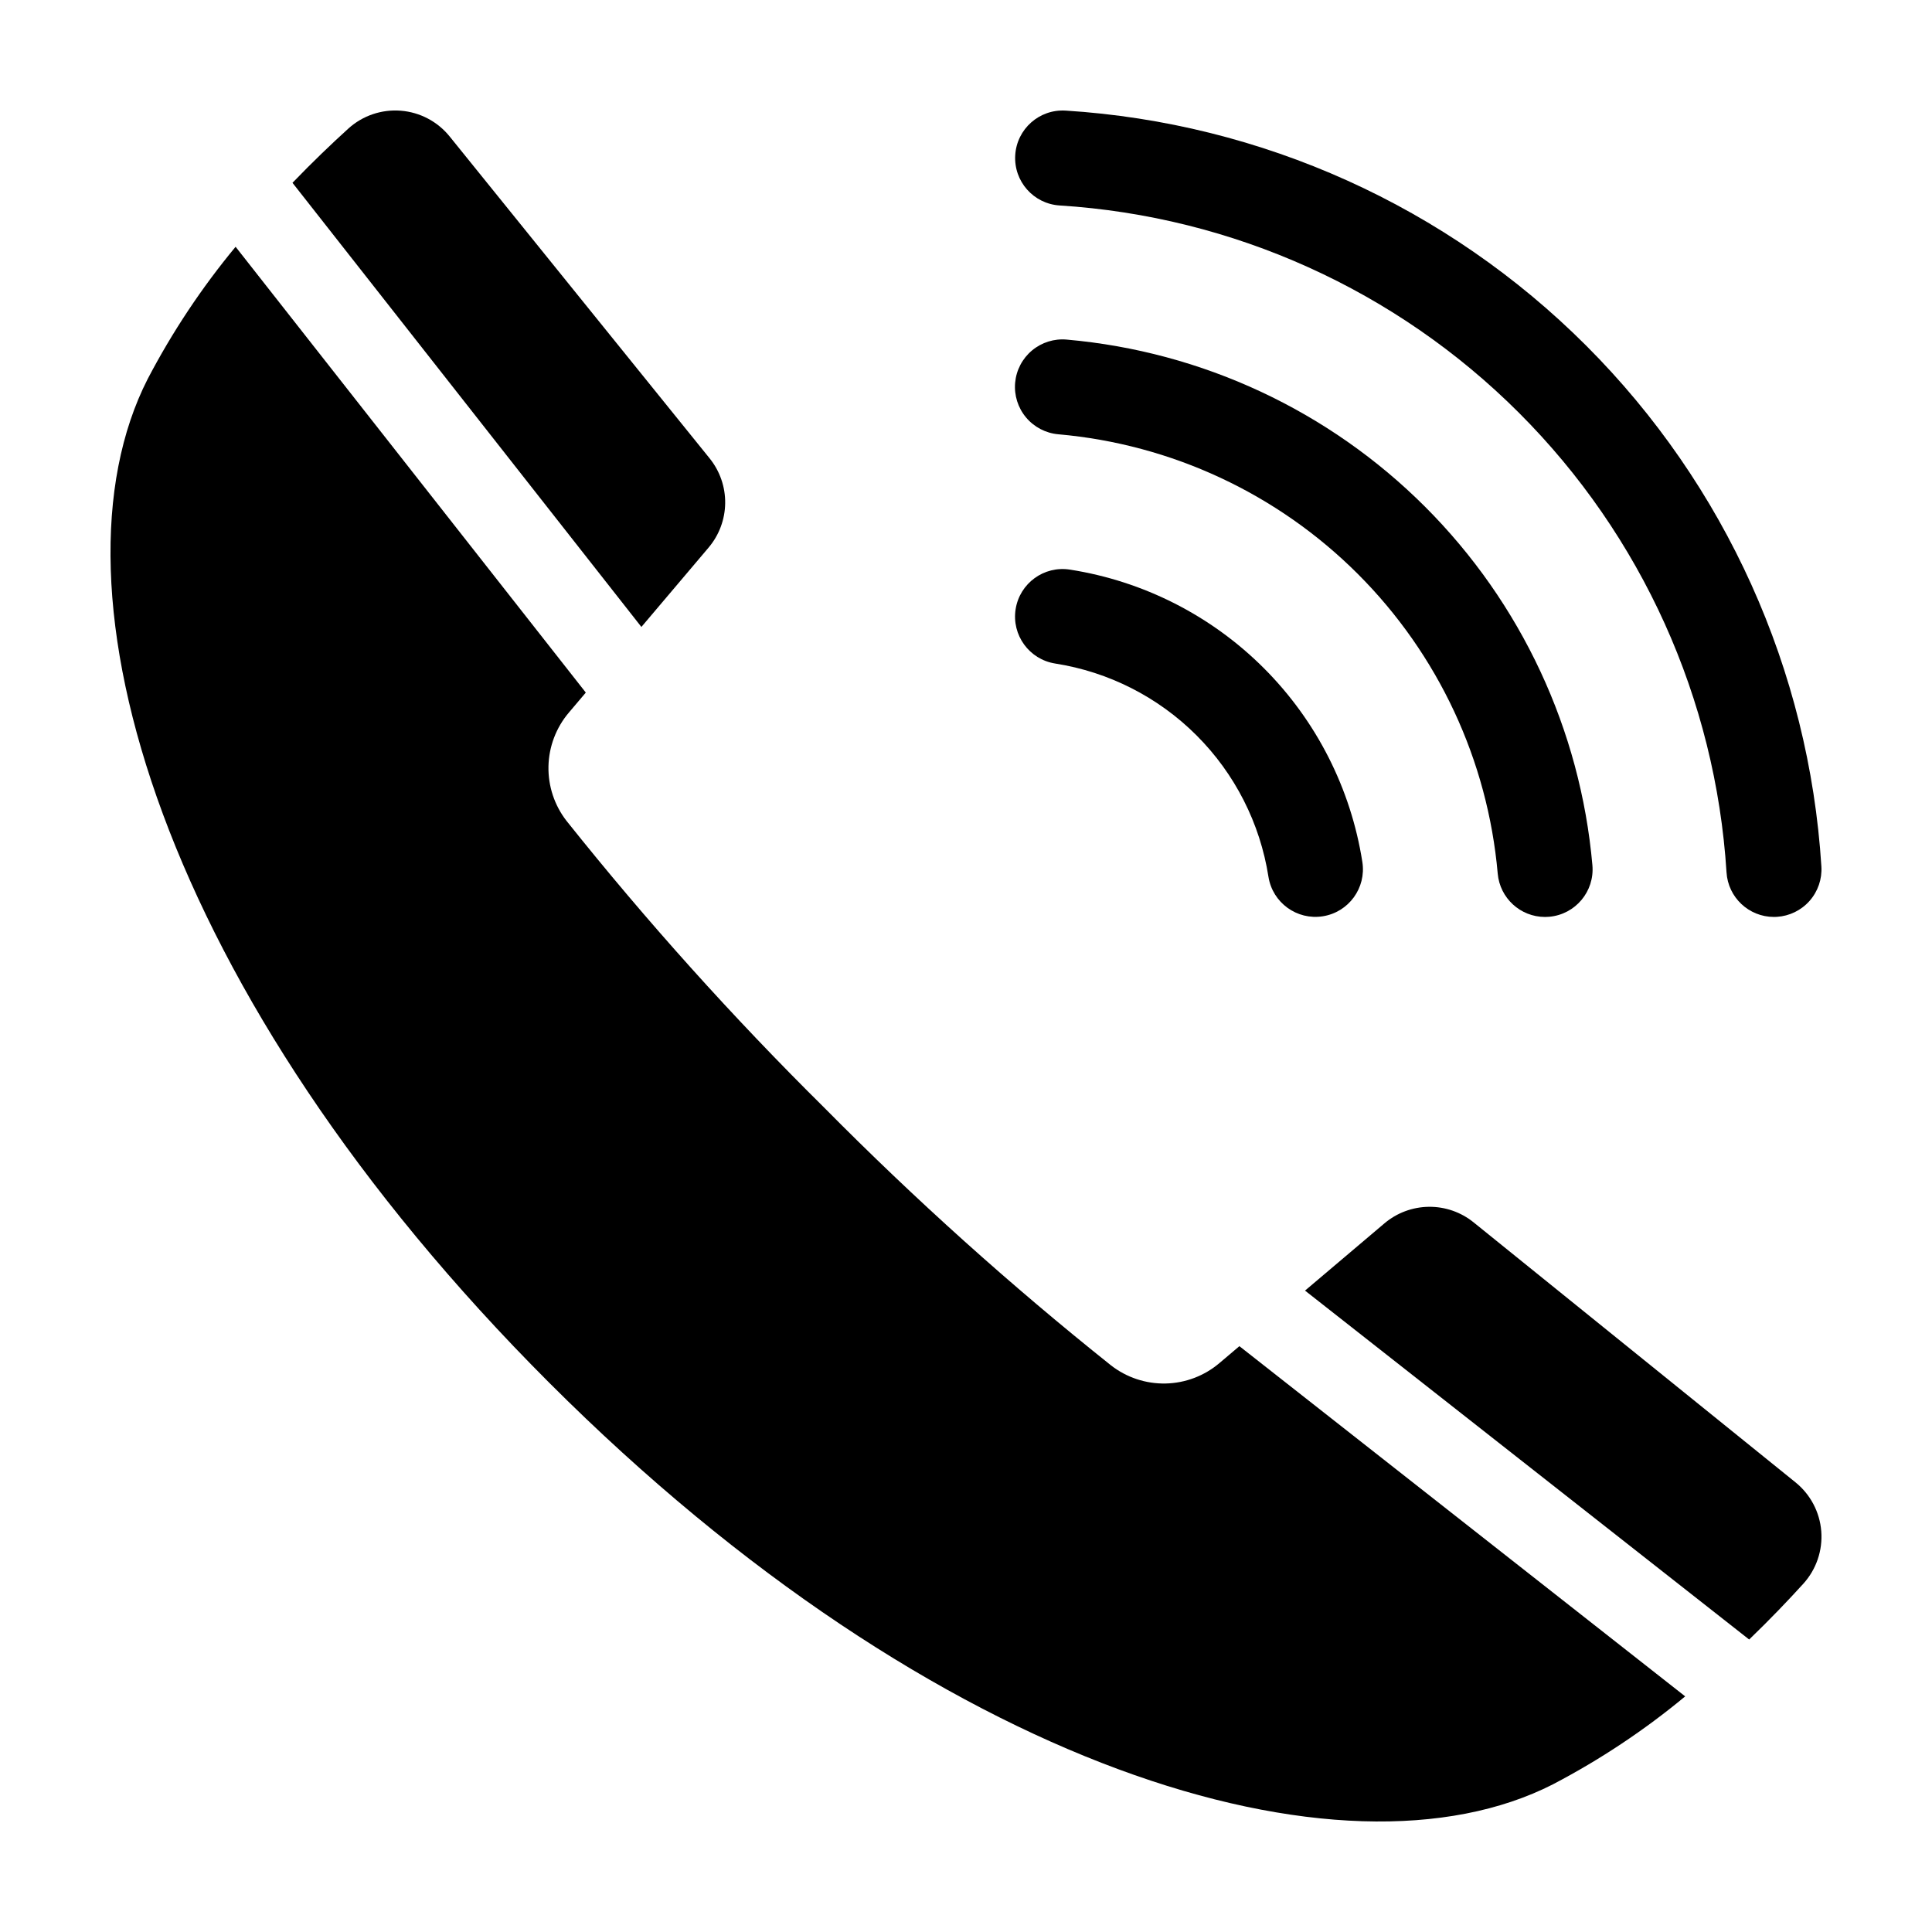
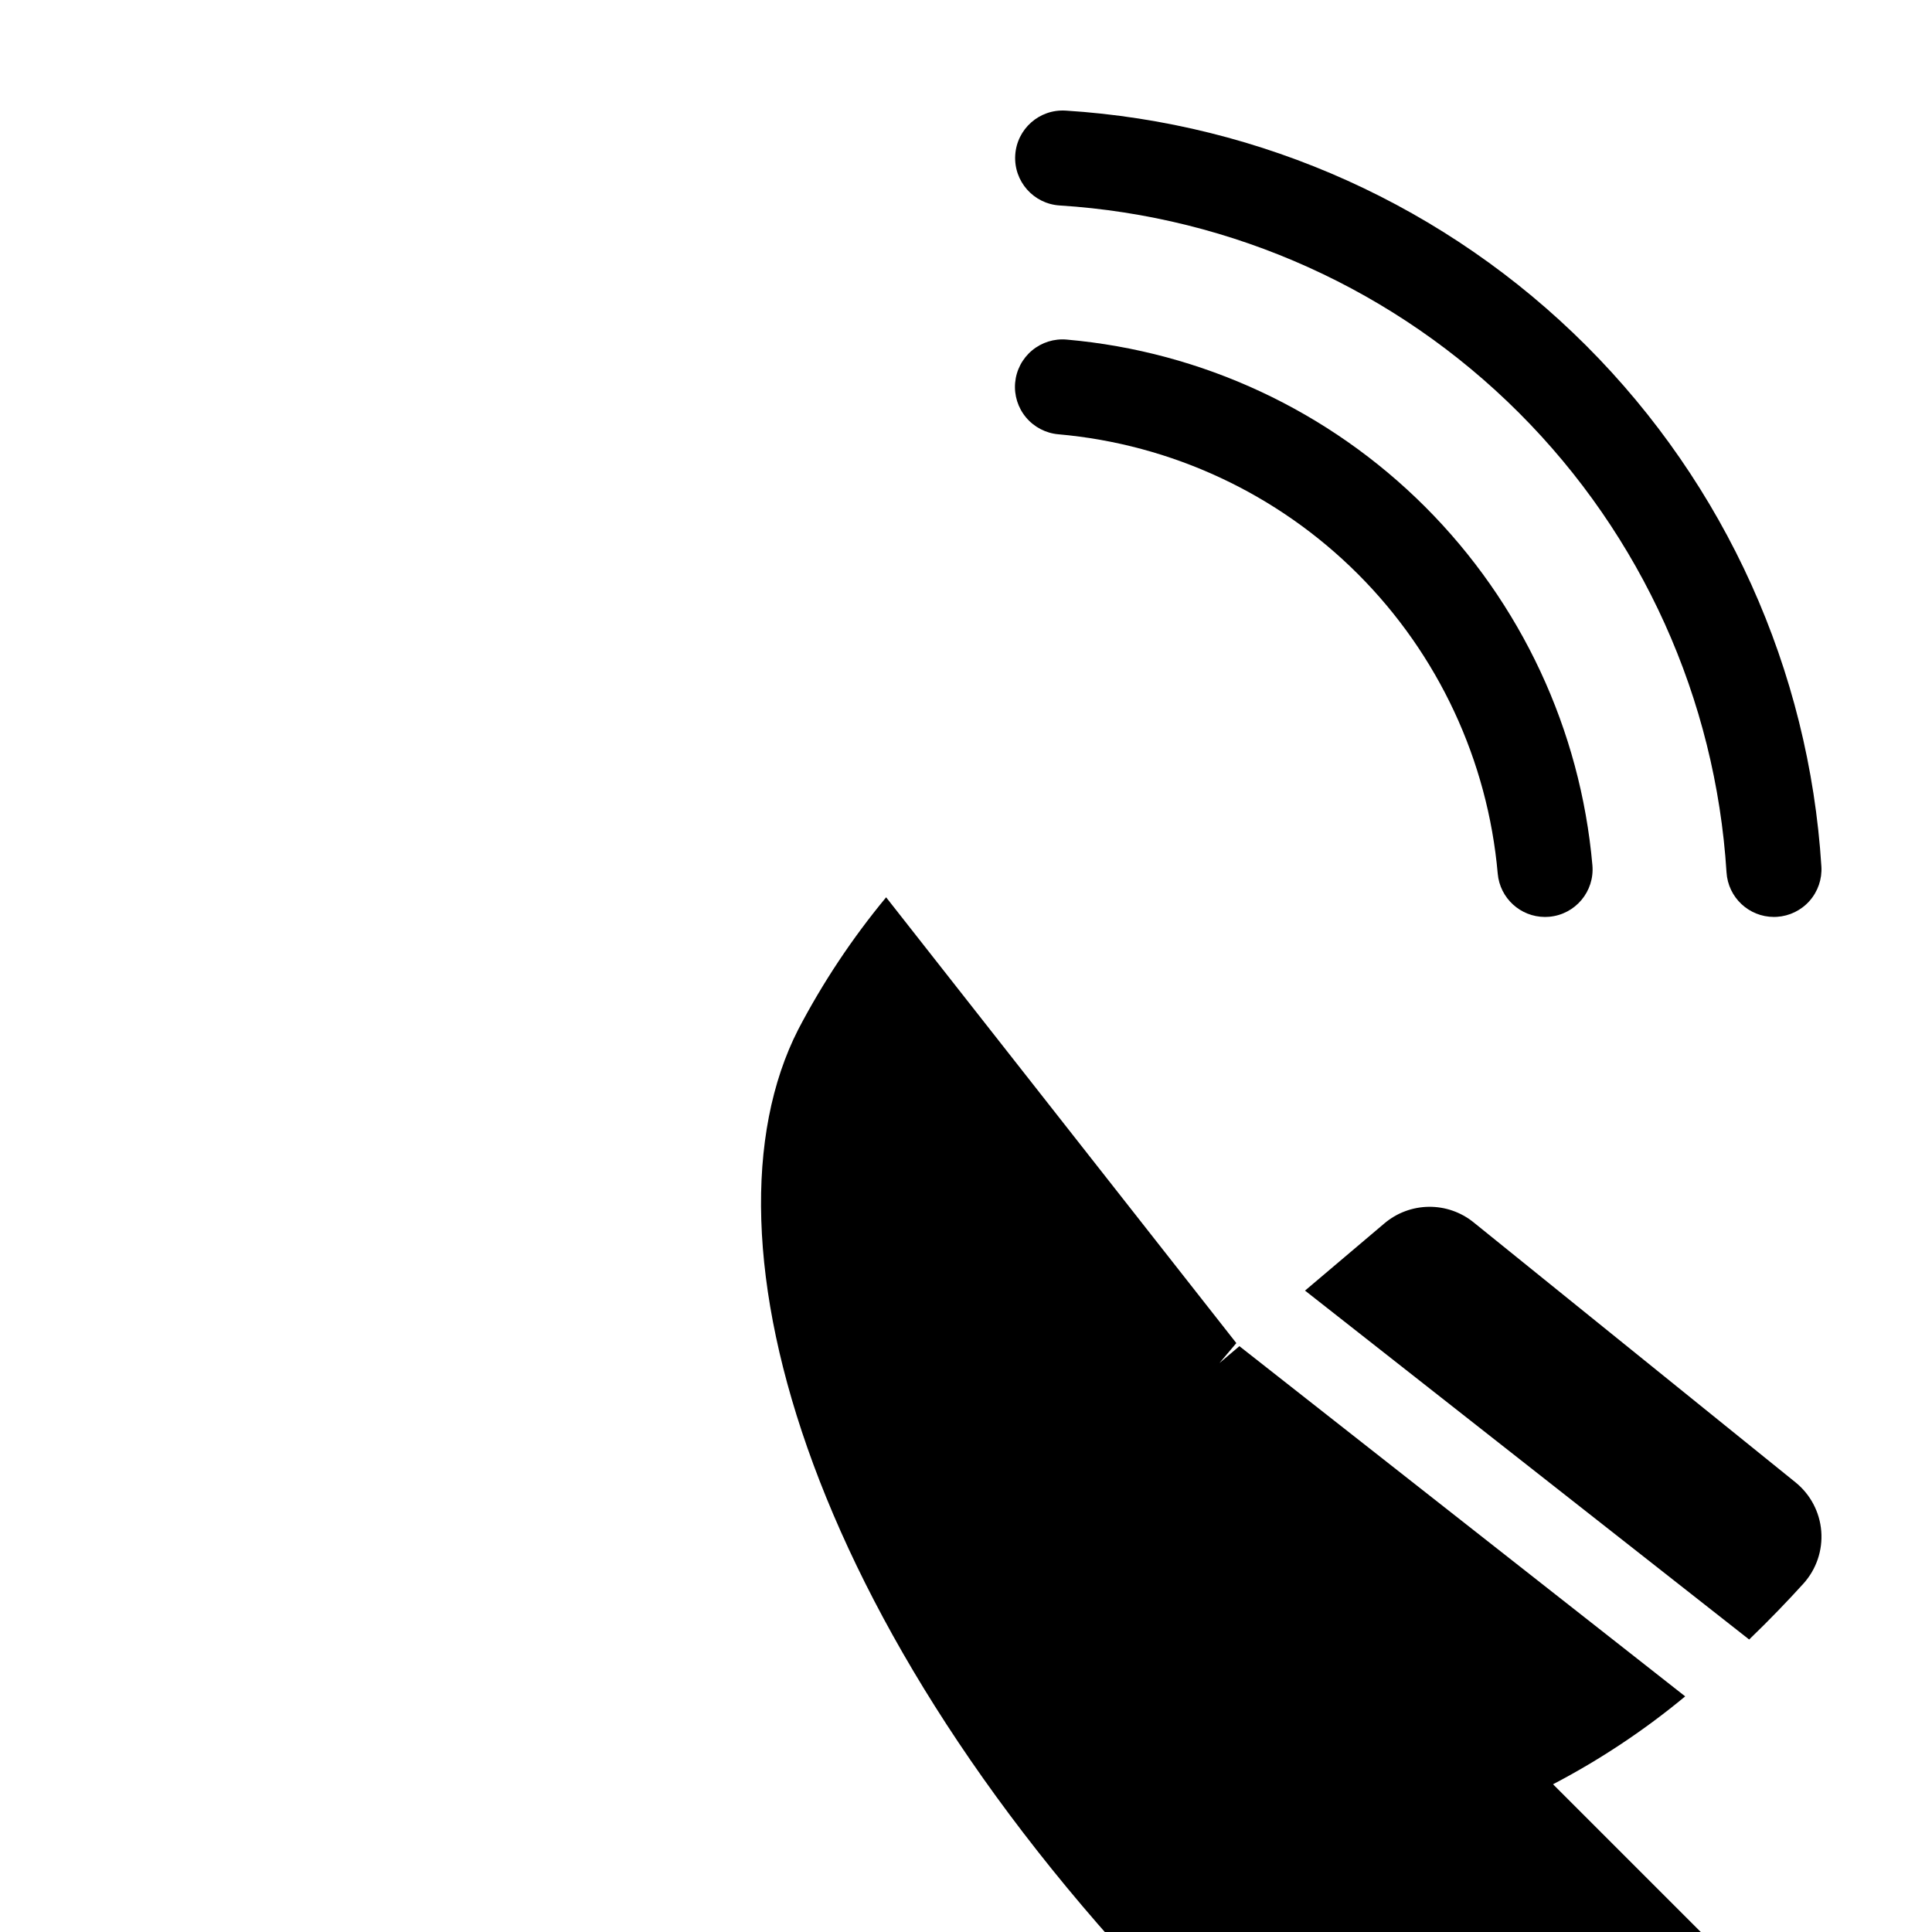
<svg xmlns="http://www.w3.org/2000/svg" fill="#000000" width="800px" height="800px" version="1.1" viewBox="144 144 512 512">
  <g>
-     <path d="m236.32 178.07c-4.391 3.981-9.469 8.832-14.809 14.375l92.465 117.7 17.816-21.039v-0.004c2.785-3.289 4.336-7.449 4.387-11.762s-1.406-8.508-4.113-11.863l-68.895-85.301c-3.199-3.969-7.891-6.441-12.973-6.84-5.082-0.398-10.102 1.312-13.879 4.731z" />
-     <path d="m555.57 616.85c12.457-6.512 24.199-14.32 35.023-23.293l-118.14-92.809-5.293 4.481c-3.992 3.394-9.035 5.305-14.273 5.414-5.238 0.105-10.355-1.598-14.484-4.824-26.637-21.246-52-44.043-75.961-68.266-24.227-23.965-47.023-49.328-68.27-75.965-3.227-4.129-4.93-9.246-4.824-14.484 0.109-5.238 2.023-10.281 5.414-14.273l4.481-5.293-92.809-118.14c-8.973 10.828-16.777 22.566-23.293 35.023-28.336 55.52 3.566 163.18 106.41 266.02 102.84 102.84 210.5 134.75 266.02 106.41z" />
+     <path d="m555.57 616.85c12.457-6.512 24.199-14.32 35.023-23.293l-118.14-92.809-5.293 4.481l4.481-5.293-92.809-118.14c-8.973 10.828-16.777 22.566-23.293 35.023-28.336 55.52 3.566 163.18 106.41 266.02 102.84 102.84 210.5 134.75 266.02 106.41z" />
    <path d="m621.92 563.68c3.418-3.781 5.133-8.801 4.734-13.883-0.398-5.078-2.875-9.773-6.844-12.973l-85.297-68.891c-3.356-2.711-7.551-4.168-11.863-4.117-4.312 0.051-8.473 1.602-11.766 4.391l-21.039 17.816 117.7 92.465c5.543-5.34 10.395-10.418 14.375-14.809z" />
    <path d="m426.37 173.31c-6.934-0.414-12.895 4.863-13.324 11.797-0.426 6.934 4.84 12.906 11.773 13.344 45.926 2.891 89.219 22.438 121.75 54.977 32.539 32.535 52.086 75.828 54.977 121.75 0.41 6.637 5.906 11.812 12.559 11.82 0.262 0 0.523-0.008 0.789-0.023h-0.004c3.336-0.207 6.453-1.727 8.664-4.231 2.211-2.504 3.34-5.781 3.133-9.117-3.273-52.055-25.43-101.12-62.312-138.01-36.879-36.883-85.953-59.039-138.01-62.312z" />
    <path d="m424.47 259.09c29.992 2.637 58.102 15.75 79.391 37.039 21.293 21.293 34.406 49.395 37.051 79.391 0.574 6.492 6.008 11.477 12.531 11.484 0.371 0 0.746-0.016 1.125-0.051h-0.004c6.93-0.613 12.051-6.727 11.438-13.652-3.156-35.883-18.848-69.508-44.316-94.98s-59.094-41.164-94.977-44.324c-3.328-0.305-6.644 0.73-9.211 2.875-2.57 2.141-4.18 5.219-4.477 8.551-0.297 3.332 0.742 6.644 2.891 9.207 2.148 2.562 5.227 4.168 8.559 4.461z" />
-     <path d="m423.62 319.84c14.199 2.219 27.324 8.891 37.484 19.051 10.16 10.16 16.832 23.285 19.051 37.48 1.098 6.863 7.543 11.539 14.406 10.453 6.863-1.086 11.551-7.523 10.477-14.387-3.043-19.457-12.184-37.445-26.109-51.371-13.922-13.922-31.91-23.066-51.367-26.109-6.871-1.086-13.32 3.602-14.41 10.473-1.09 6.871 3.598 13.32 10.469 14.41z" />
  </g>
</svg>